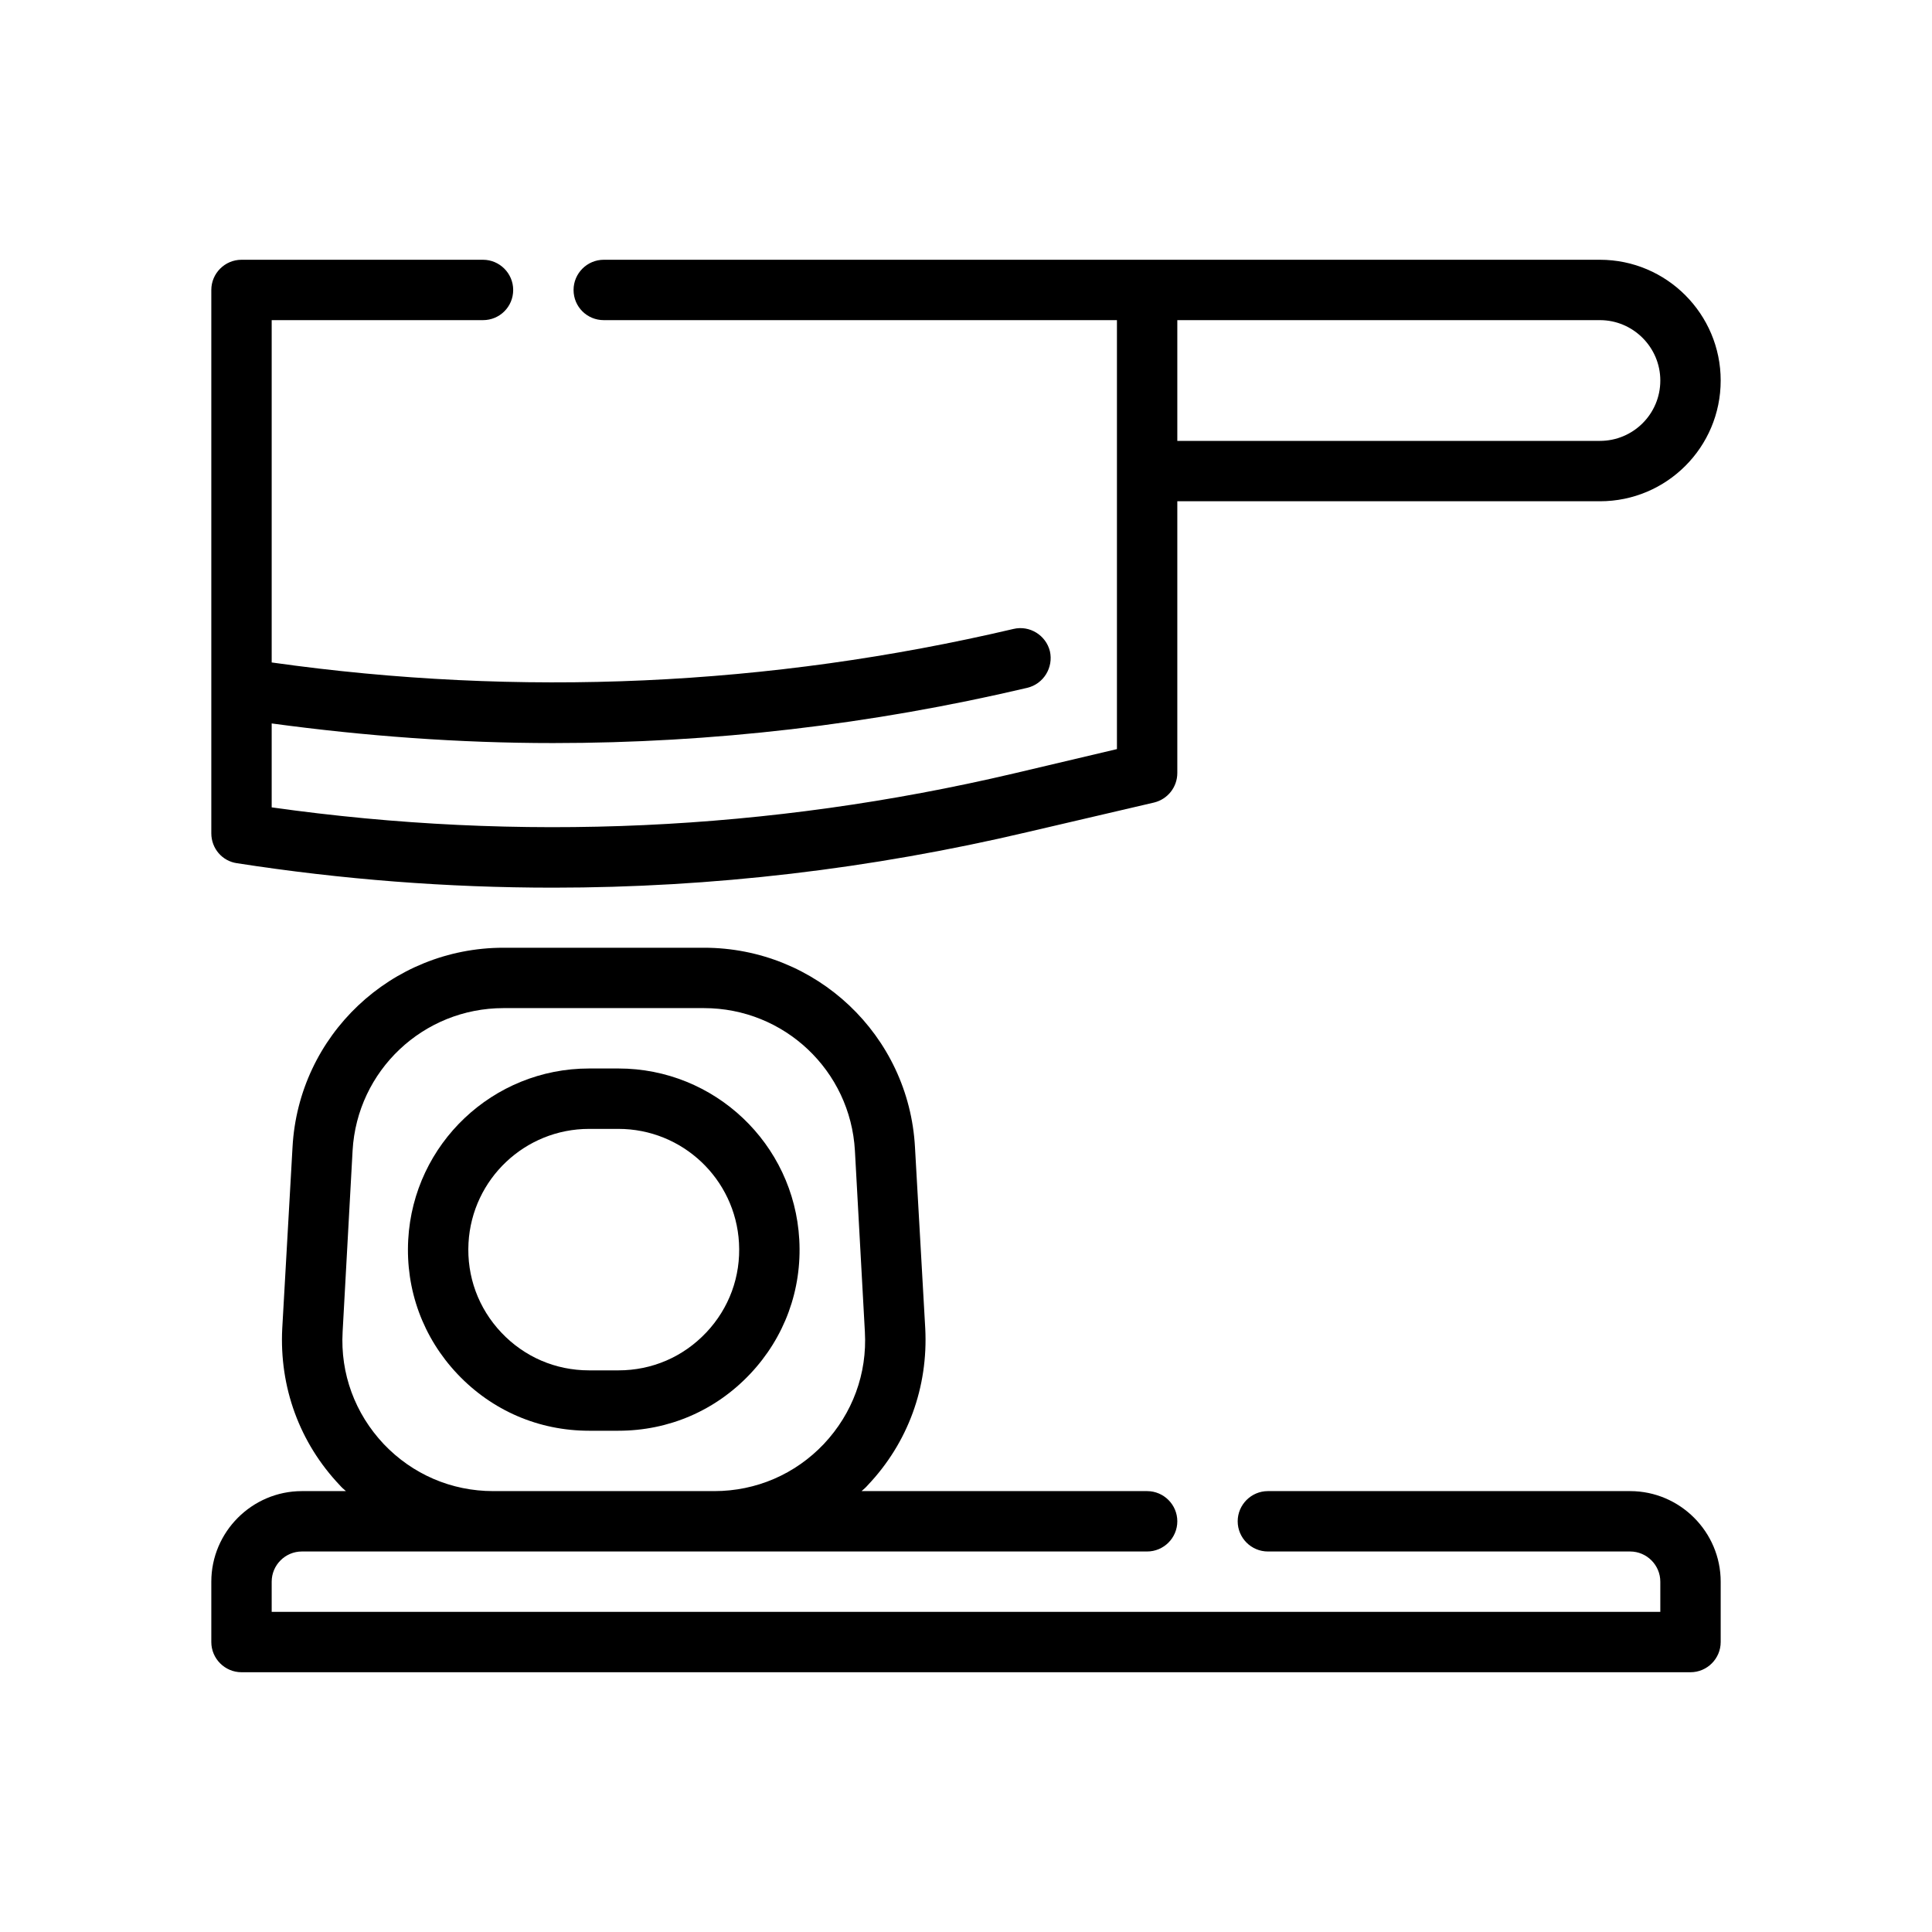
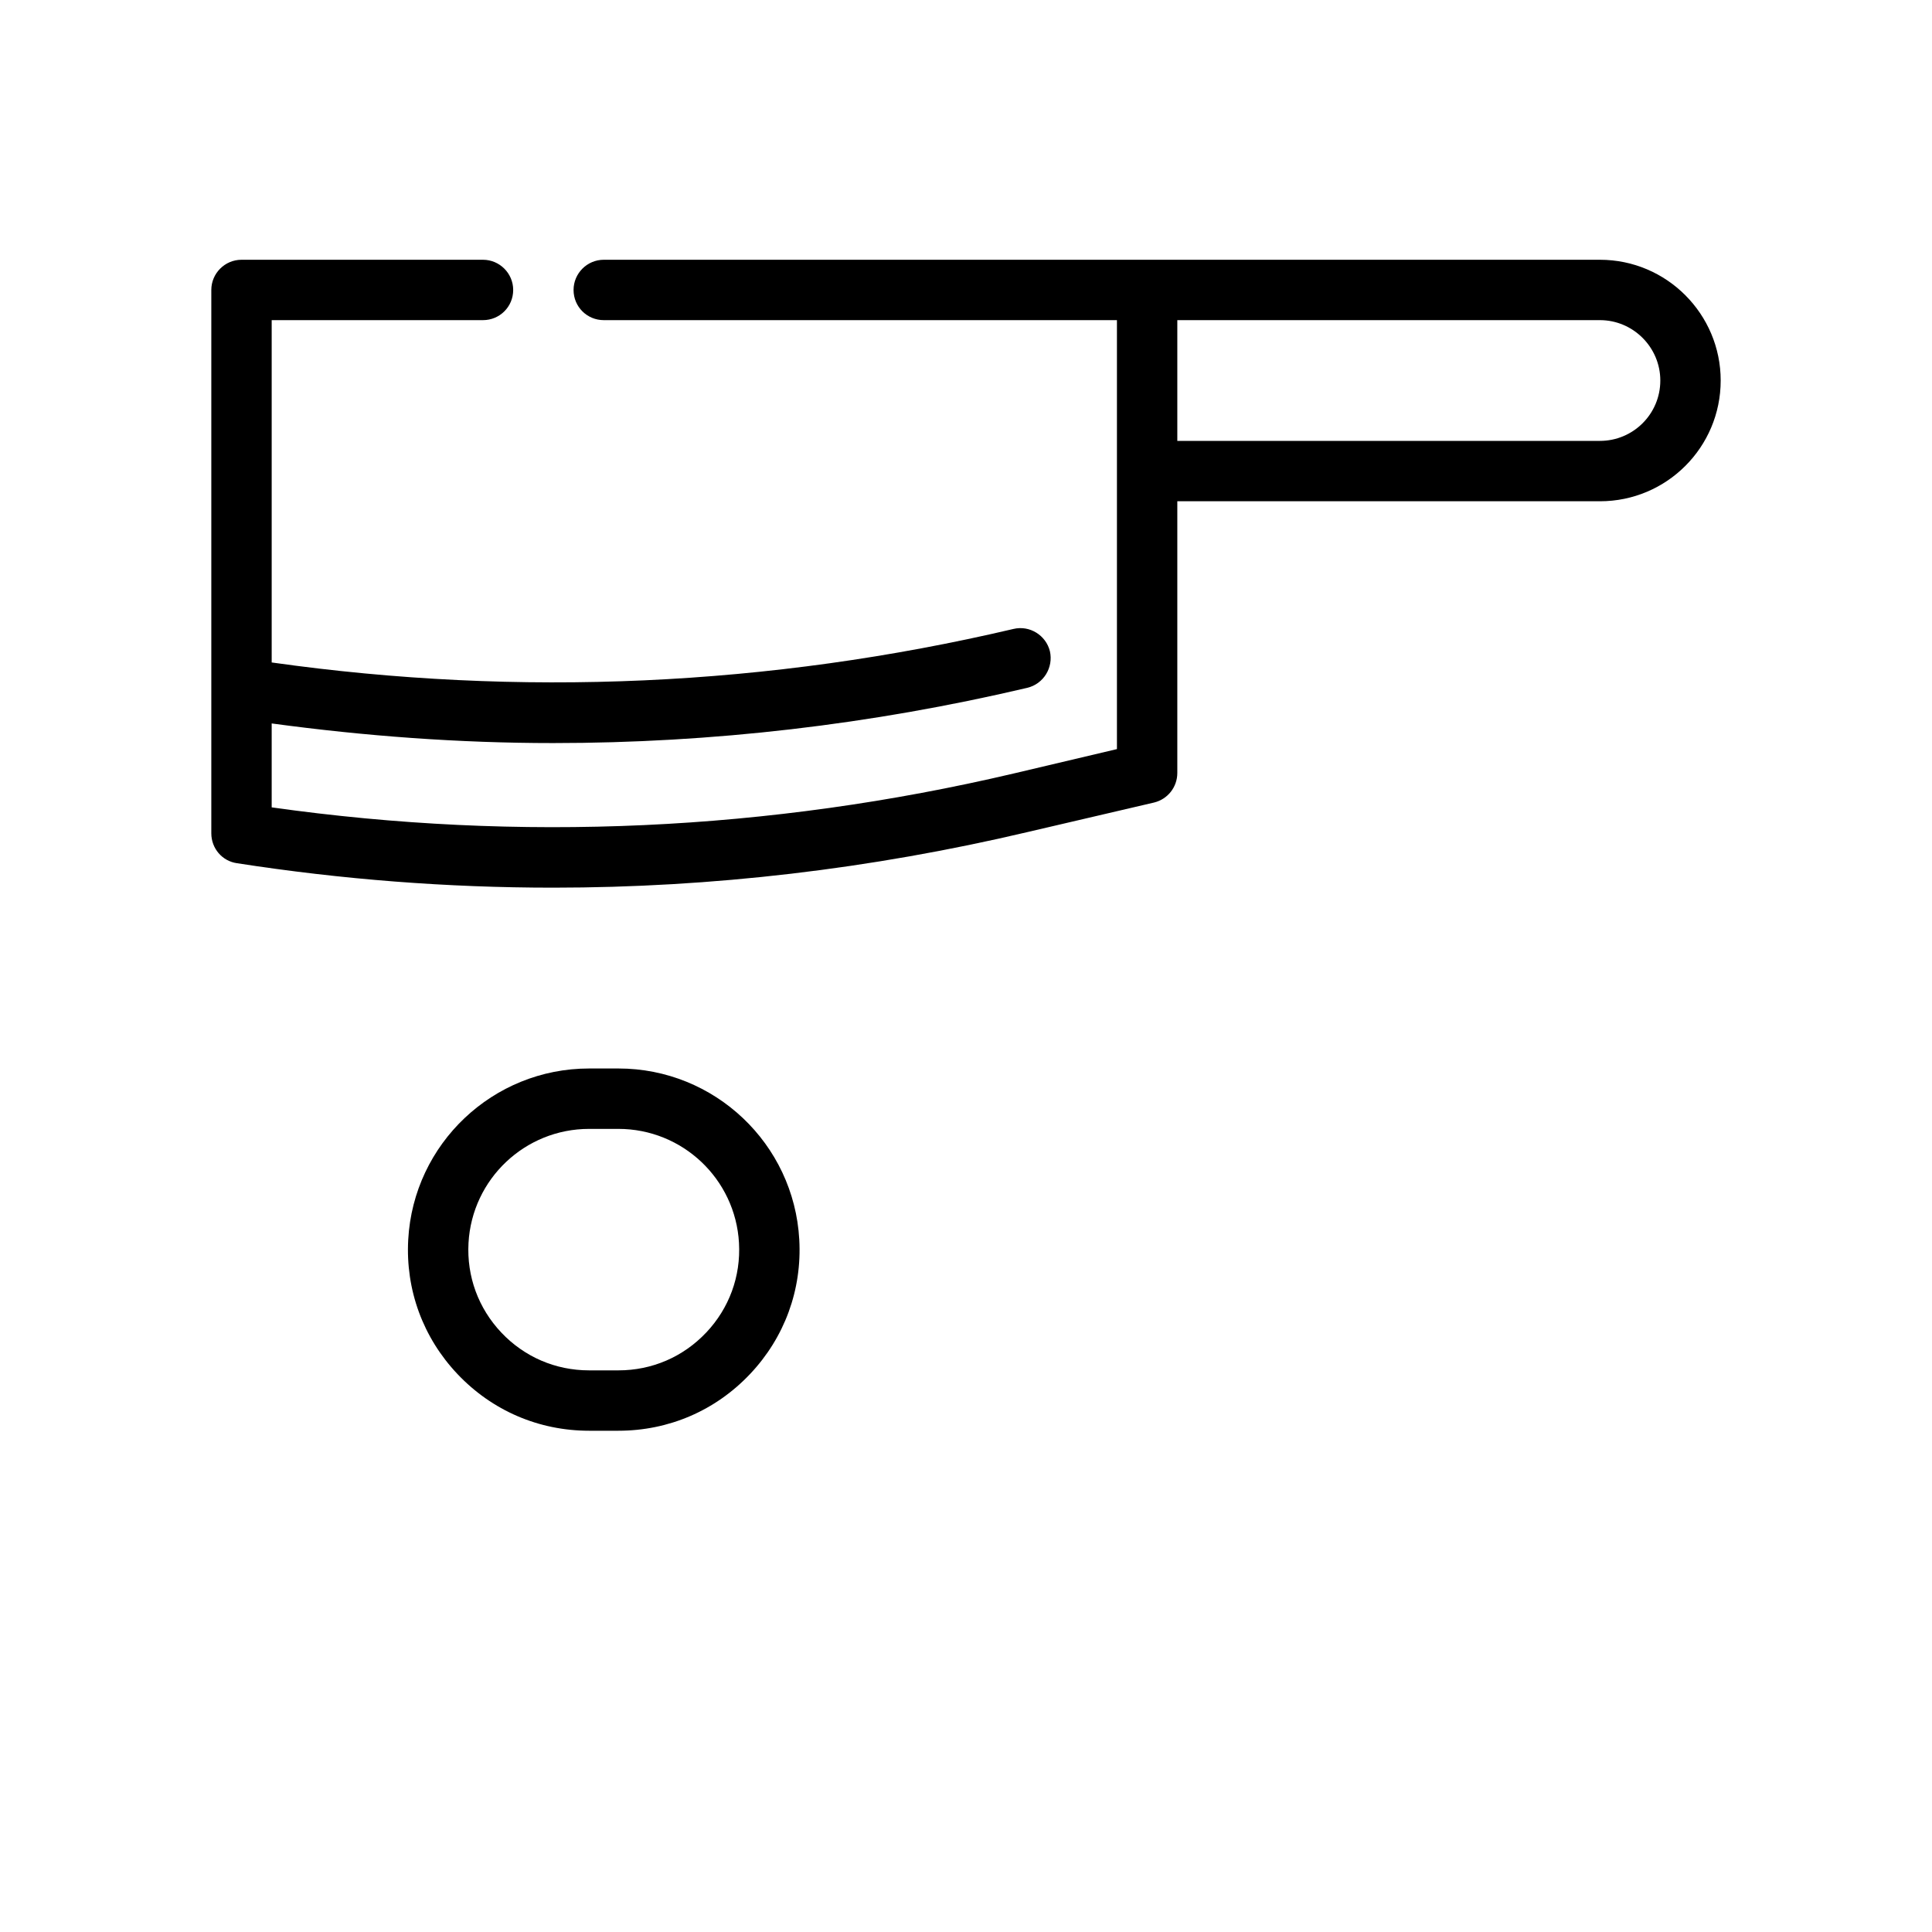
<svg xmlns="http://www.w3.org/2000/svg" viewBox="0 0 64 64" version="1.1">
  <g>
    <g id="Outline">
      <g>
-         <path d="M54,49.395h-12c-.55,0-1,.45-1,1s.45,1,1,1h12c.55,0,1,.45,1,1v1H9v-1c0-.55.45-1,1-1h28c.55,0,1-.45,1-1s-.45-1-1-1h-9.46c.07-.06.14-.12.2-.19,1.34-1.41,2.01-3.26,1.91-5.2l-.34-6c-.2-3.71-3.27-6.61-6.99-6.61h-6.64c-3.72,0-6.79,2.9-6.99,6.61l-.34,6c-.1,1.94.57,3.79,1.91,5.2.06.07.13.13.2.19h-1.46c-1.65,0-3,1.35-3,3v2c0,.55.45,1,1,1h48c.55,0,1-.45,1-1v-2c0-1.65-1.35-3-3-3ZM11.35,44.115l.33-6c.15-2.65,2.34-4.72,5-4.72h6.64c2.66,0,4.85,2.07,5,4.72l.33,6c.08,1.39-.41,2.71-1.36,3.72-.95,1-2.24,1.56-3.63,1.56h-7.32c-1.39,0-2.68-.56-3.63-1.56-.95-1.01-1.44-2.33-1.36-3.72Z" />
        <path d="M26.477,41.062c-.177-3.178-2.809-5.667-5.991-5.667h-.972c-3.183,0-5.814,2.49-5.991,5.667-.092,1.663.487,3.246,1.632,4.456,1.145,1.21,2.693,1.877,4.358,1.877l.973 0c1.666,0,3.214-.666,4.359-1.877,1.145-1.21,1.725-2.793,1.632-4.457ZM23.392,44.144c-.763.807-1.795,1.251-2.905,1.251l-.973-0c-1.11,0-2.143-.444-2.906-1.251-.763-.807-1.149-1.862-1.088-2.97v-0c.118-2.119,1.872-3.778,3.994-3.778h.972c2.122,0,3.876,1.66,3.994,3.778.062,1.109-.325,2.164-1.088,2.971Z" />
        <path d="M53,8.605H20c-.55,0-1,.45-1,1,0,.56.45,1,1,1h17v14.21l-3.43.81c-8.09,1.9-16.35,2.28-24.57,1.12v-2.78c3.1.42,6.21.65,9.32.65,5.27,0,10.53-.61,15.71-1.83.54-.13.87-.67.75-1.21-.13-.53-.67-.87-1.21-.74-8.09,1.9-16.35,2.27-24.57,1.11v-11.34h7c.55,0,1-.44,1-1,0-.55-.45-1-1-1h-8c-.55,0-1,.45-1,1v18c0,.5.36.92.85.99,3.48.54,6.98.81,10.47.81,5.27,0,10.53-.62,15.71-1.84l4.2-.98c.45-.11.77-.51.77-.98v-9h14c2.21,0,4-1.79,4-4,0-2.2-1.79-4-4-4ZM53,14.605h-14v-4h14c1.1,0,2,.9,2,2,0,1.11-.9,2-2,2Z" />
      </g>
    </g>
  </g>
</svg>